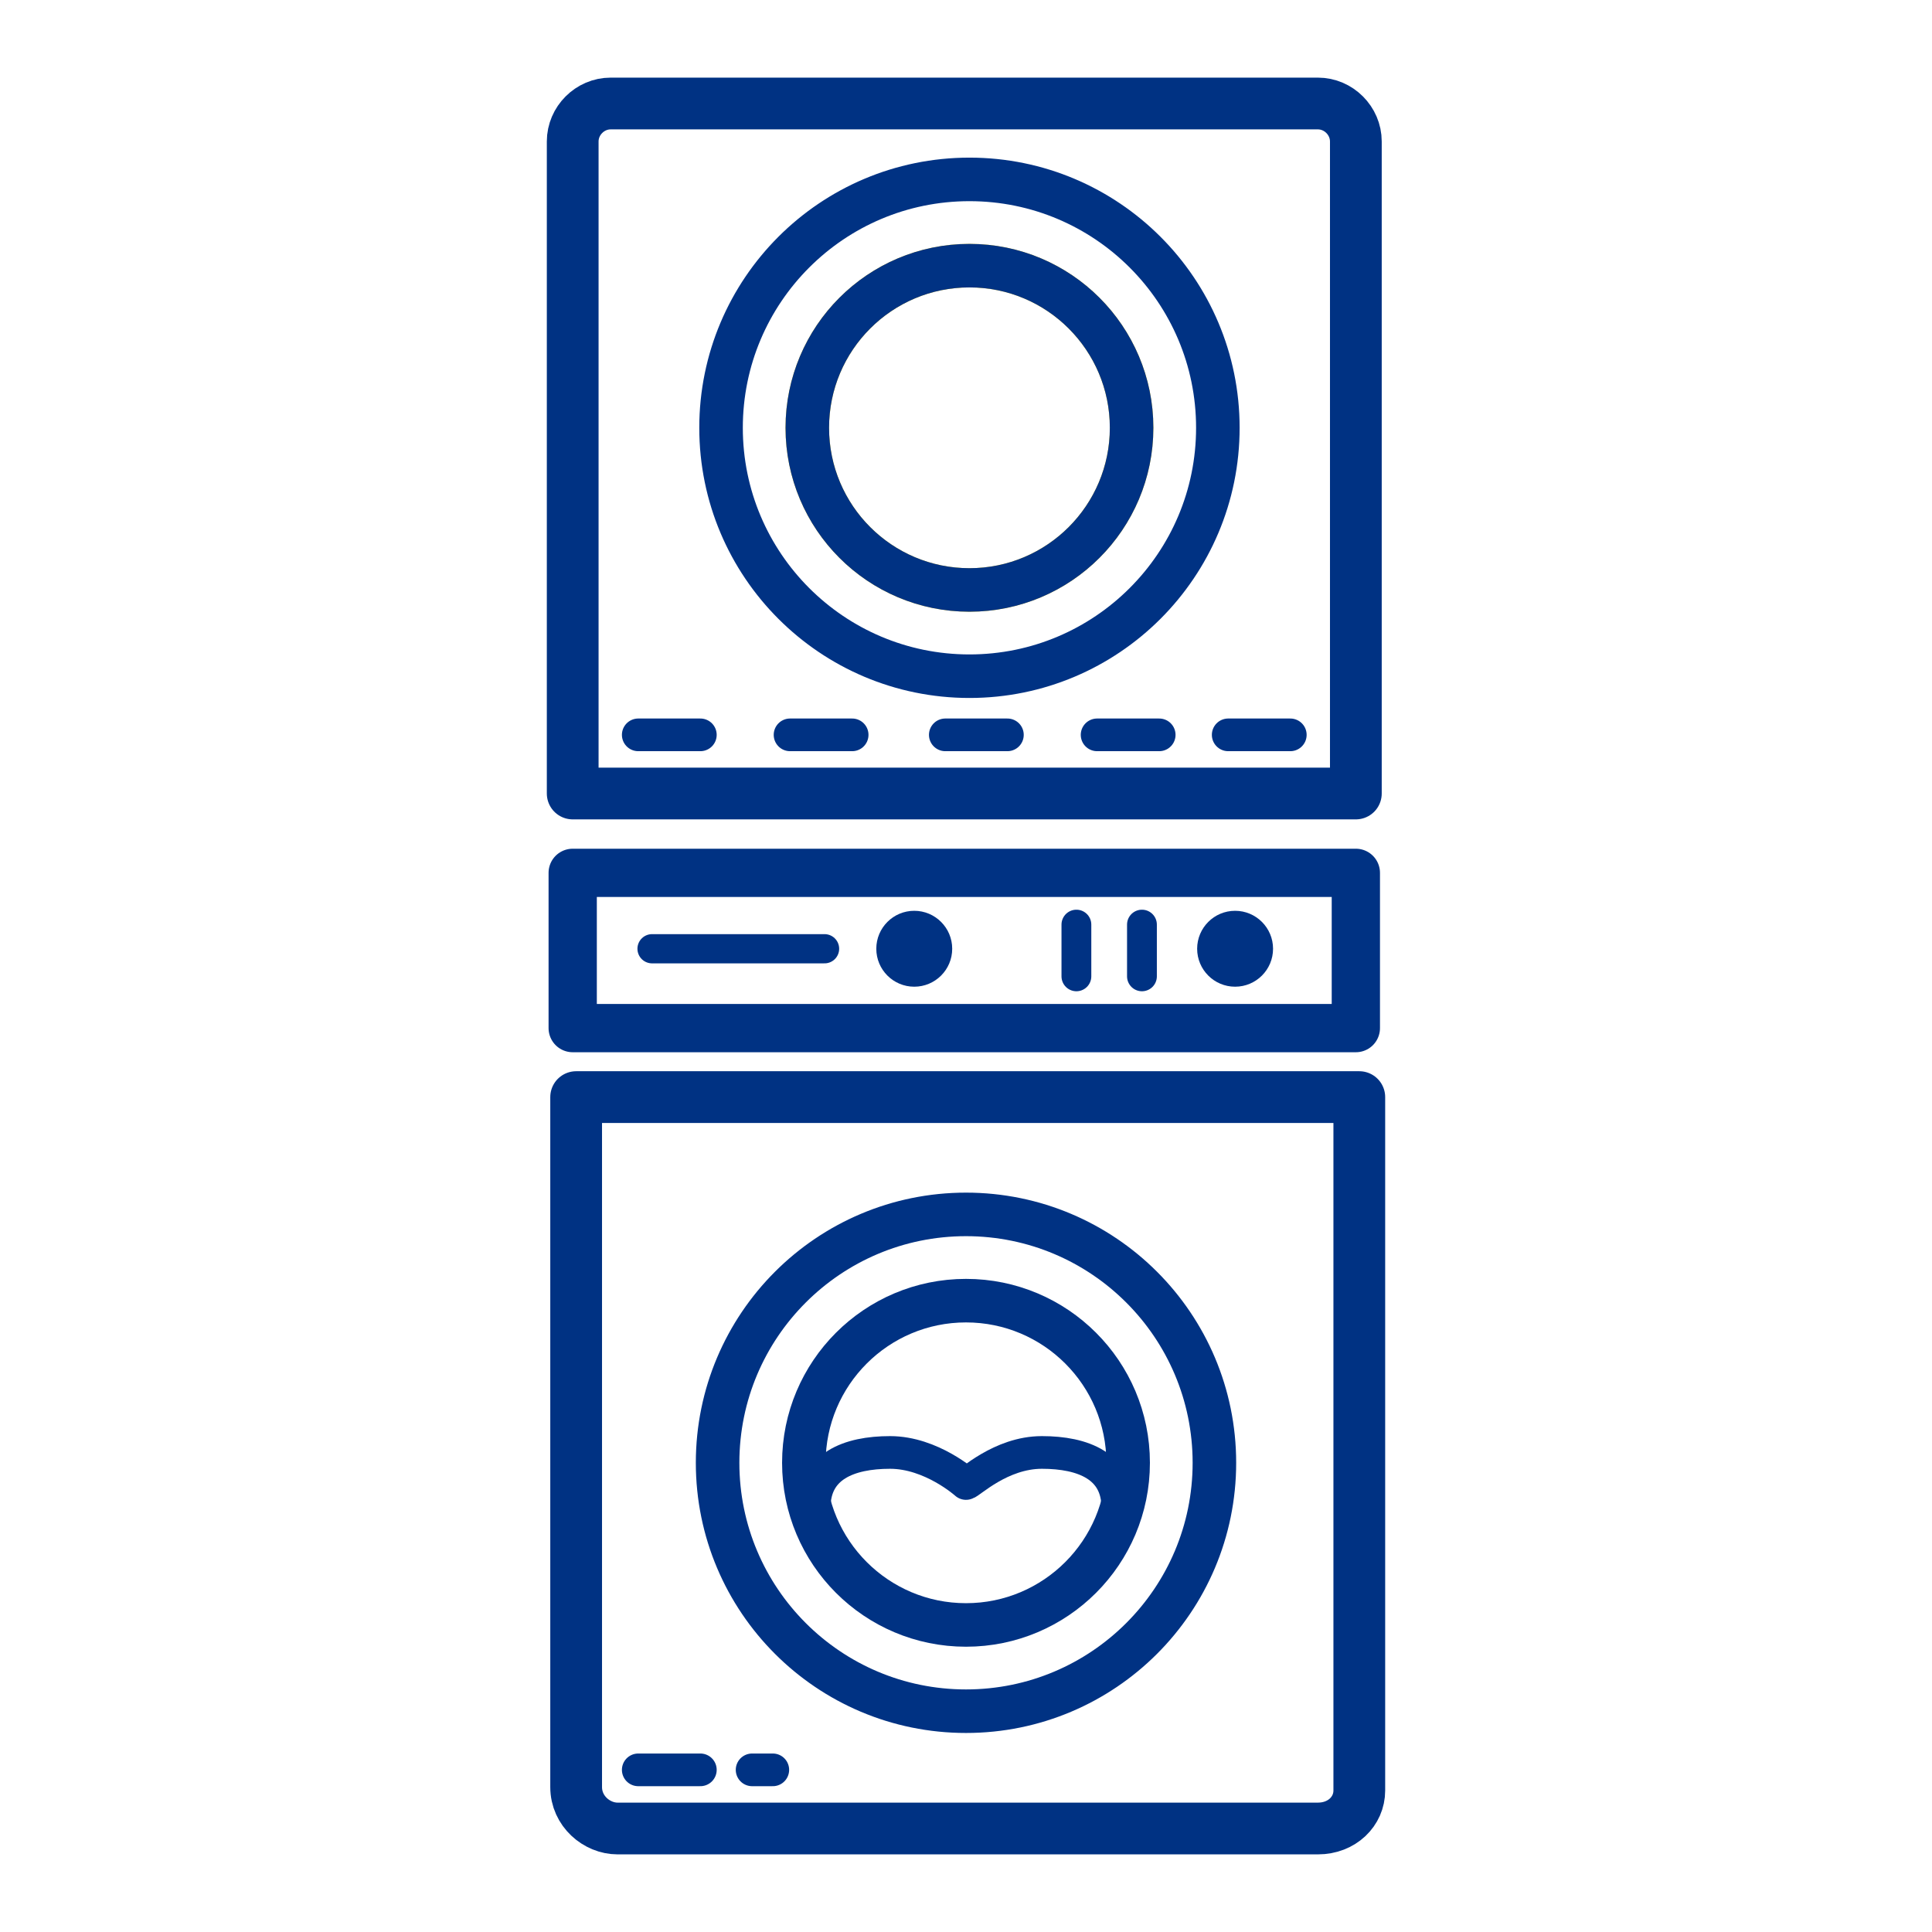
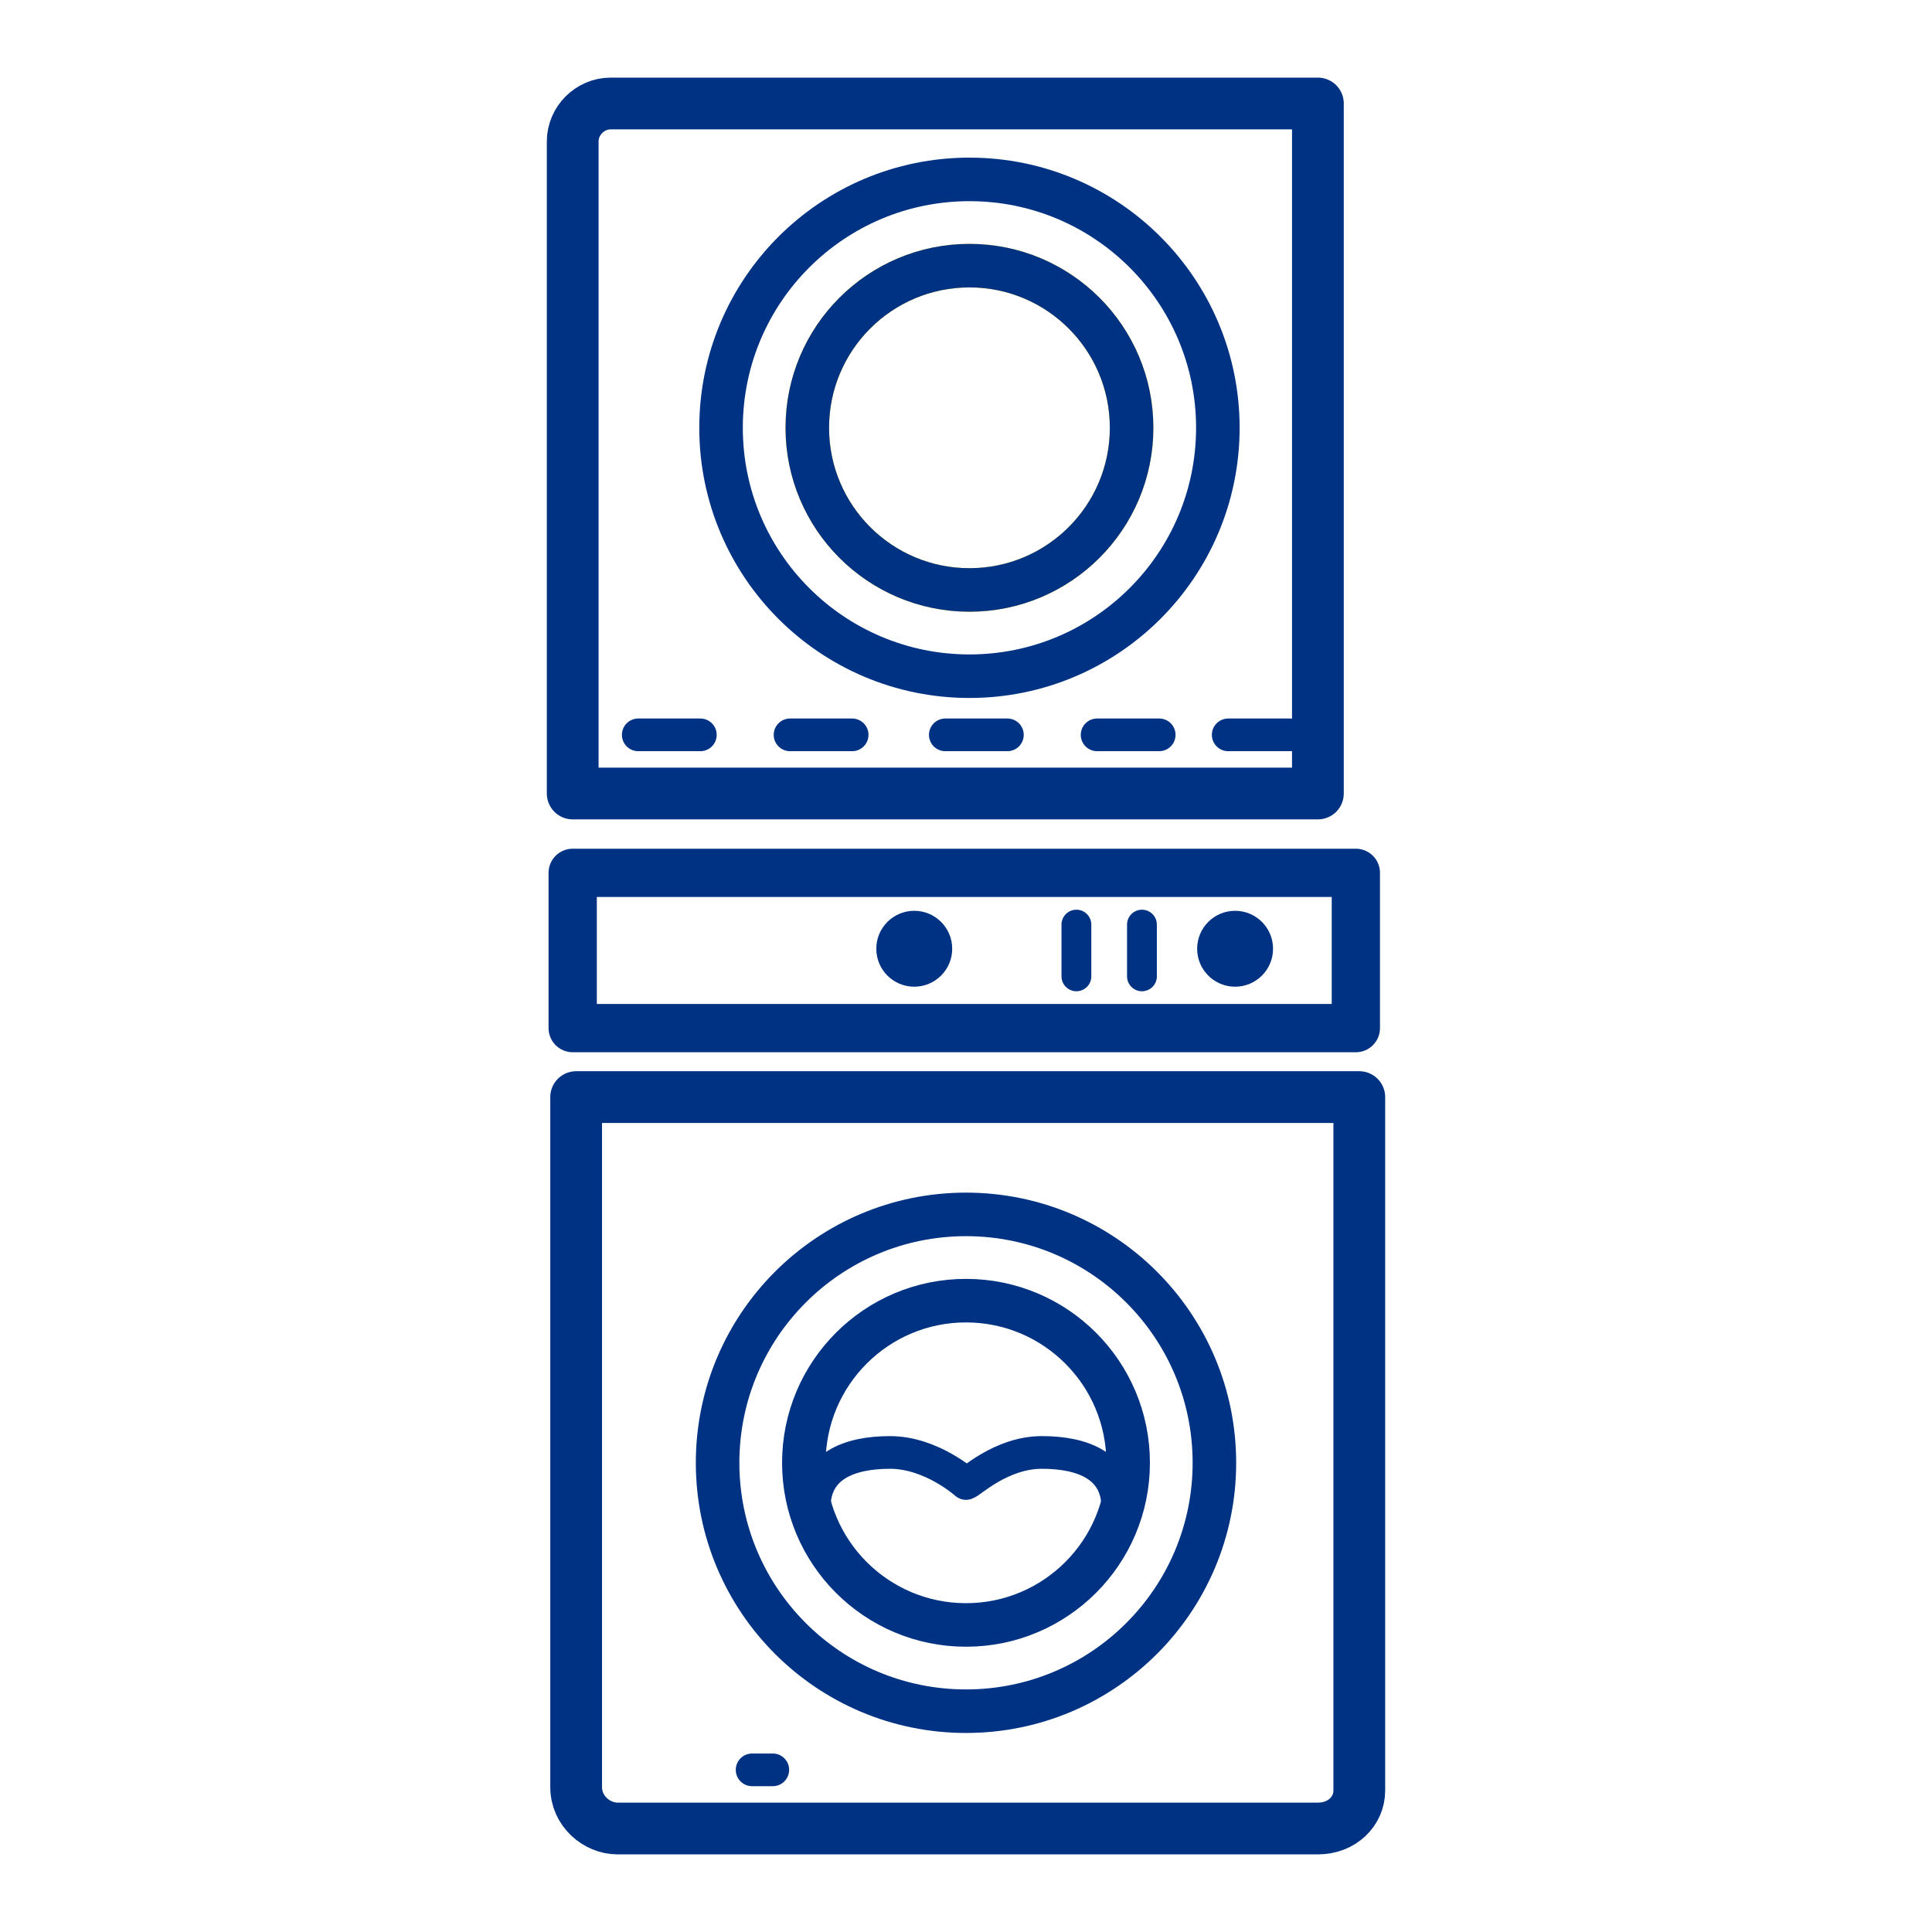
<svg xmlns="http://www.w3.org/2000/svg" version="1.1" id="Layer_1" x="0px" y="0px" viewBox="0 0 56 56" style="enable-background:new 0 0 56 56;" xml:space="preserve">
  <style type="text/css">
	.st0{fill:none;stroke:#003283;stroke-width:1.5;stroke-linejoin:round;stroke-miterlimit:10;}
	.st1{fill:none;stroke:#003283;stroke-width:1.262;stroke-linecap:round;stroke-linejoin:round;stroke-miterlimit:10;}
	.st2{fill:none;stroke:#003283;stroke-width:0.947;stroke-linecap:round;stroke-miterlimit:10;}
	.st3{fill:none;stroke:#003283;stroke-width:0.947;stroke-linecap:round;stroke-linejoin:round;stroke-miterlimit:10;}
	.st4{fill:none;stroke:#F4C814;stroke-width:1.262;stroke-linecap:round;stroke-linejoin:round;stroke-miterlimit:10;}
	.st5{fill:#003283;}
	.st6{fill:none;stroke:#003283;stroke-width:0.847;stroke-linecap:round;stroke-miterlimit:10;}
	.st7{fill:none;stroke:#003283;stroke-width:0.864;stroke-linecap:round;stroke-miterlimit:10;}
	.st8{fill:none;stroke:#003283;stroke-width:1.399;stroke-linecap:round;stroke-linejoin:round;stroke-miterlimit:10;}
</style>
  <path class="st0" d="M38.2,53H17.9c-0.6,0-1.2-0.5-1.2-1.2V31.8h22.7v20.1C39.4,52.5,38.9,53,38.2,53z" />
  <circle class="st1" cx="28" cy="42.4" r="4.7" />
  <circle class="st1" cx="28" cy="42.4" r="7.2" />
-   <line class="st2" x1="20.3" y1="51.3" x2="18.5" y2="51.3" />
  <line class="st2" x1="22.4" y1="51.3" x2="21.8" y2="51.3" />
  <path class="st3" d="M23.6,43.7c0-1.2,1-1.6,2.2-1.6C27,42.1,28,43,28,43h0c0.1,0,1-0.9,2.2-0.9s2.2,0.4,2.2,1.6" />
-   <path class="st0" d="M17.7,3h20.5c0.6,0,1.1,0.5,1.1,1.1V23H16.6V4.1C16.6,3.5,17.1,3,17.7,3z" />
+   <path class="st0" d="M17.7,3h20.5V23H16.6V4.1C16.6,3.5,17.1,3,17.7,3z" />
  <circle class="st4" cx="28.1" cy="12.4" r="4.7" />
  <circle class="st1" cx="28.1" cy="12.4" r="4.7" />
  <circle class="st1" cx="28.1" cy="12.4" r="7.2" />
  <line class="st2" x1="20.3" y1="21.3" x2="18.5" y2="21.3" />
  <line class="st2" x1="24.7" y1="21.3" x2="22.9" y2="21.3" />
  <line class="st2" x1="29.2" y1="21.3" x2="27.4" y2="21.3" />
  <line class="st2" x1="33.6" y1="21.3" x2="31.8" y2="21.3" />
  <line class="st2" x1="37.4" y1="21.3" x2="35.6" y2="21.3" />
  <g>
    <circle class="st5" cx="26.5" cy="27.5" r="1.1" />
    <circle class="st5" cx="35.8" cy="27.5" r="1.1" />
-     <line class="st6" x1="23.9" y1="27.5" x2="18.9" y2="27.5" />
    <line class="st7" x1="33.1" y1="26.8" x2="33.1" y2="28.3" />
    <line class="st7" x1="31.2" y1="26.8" x2="31.2" y2="28.3" />
    <rect x="16.6" y="25.3" class="st8" width="22.7" height="4.5" />
  </g>
</svg>